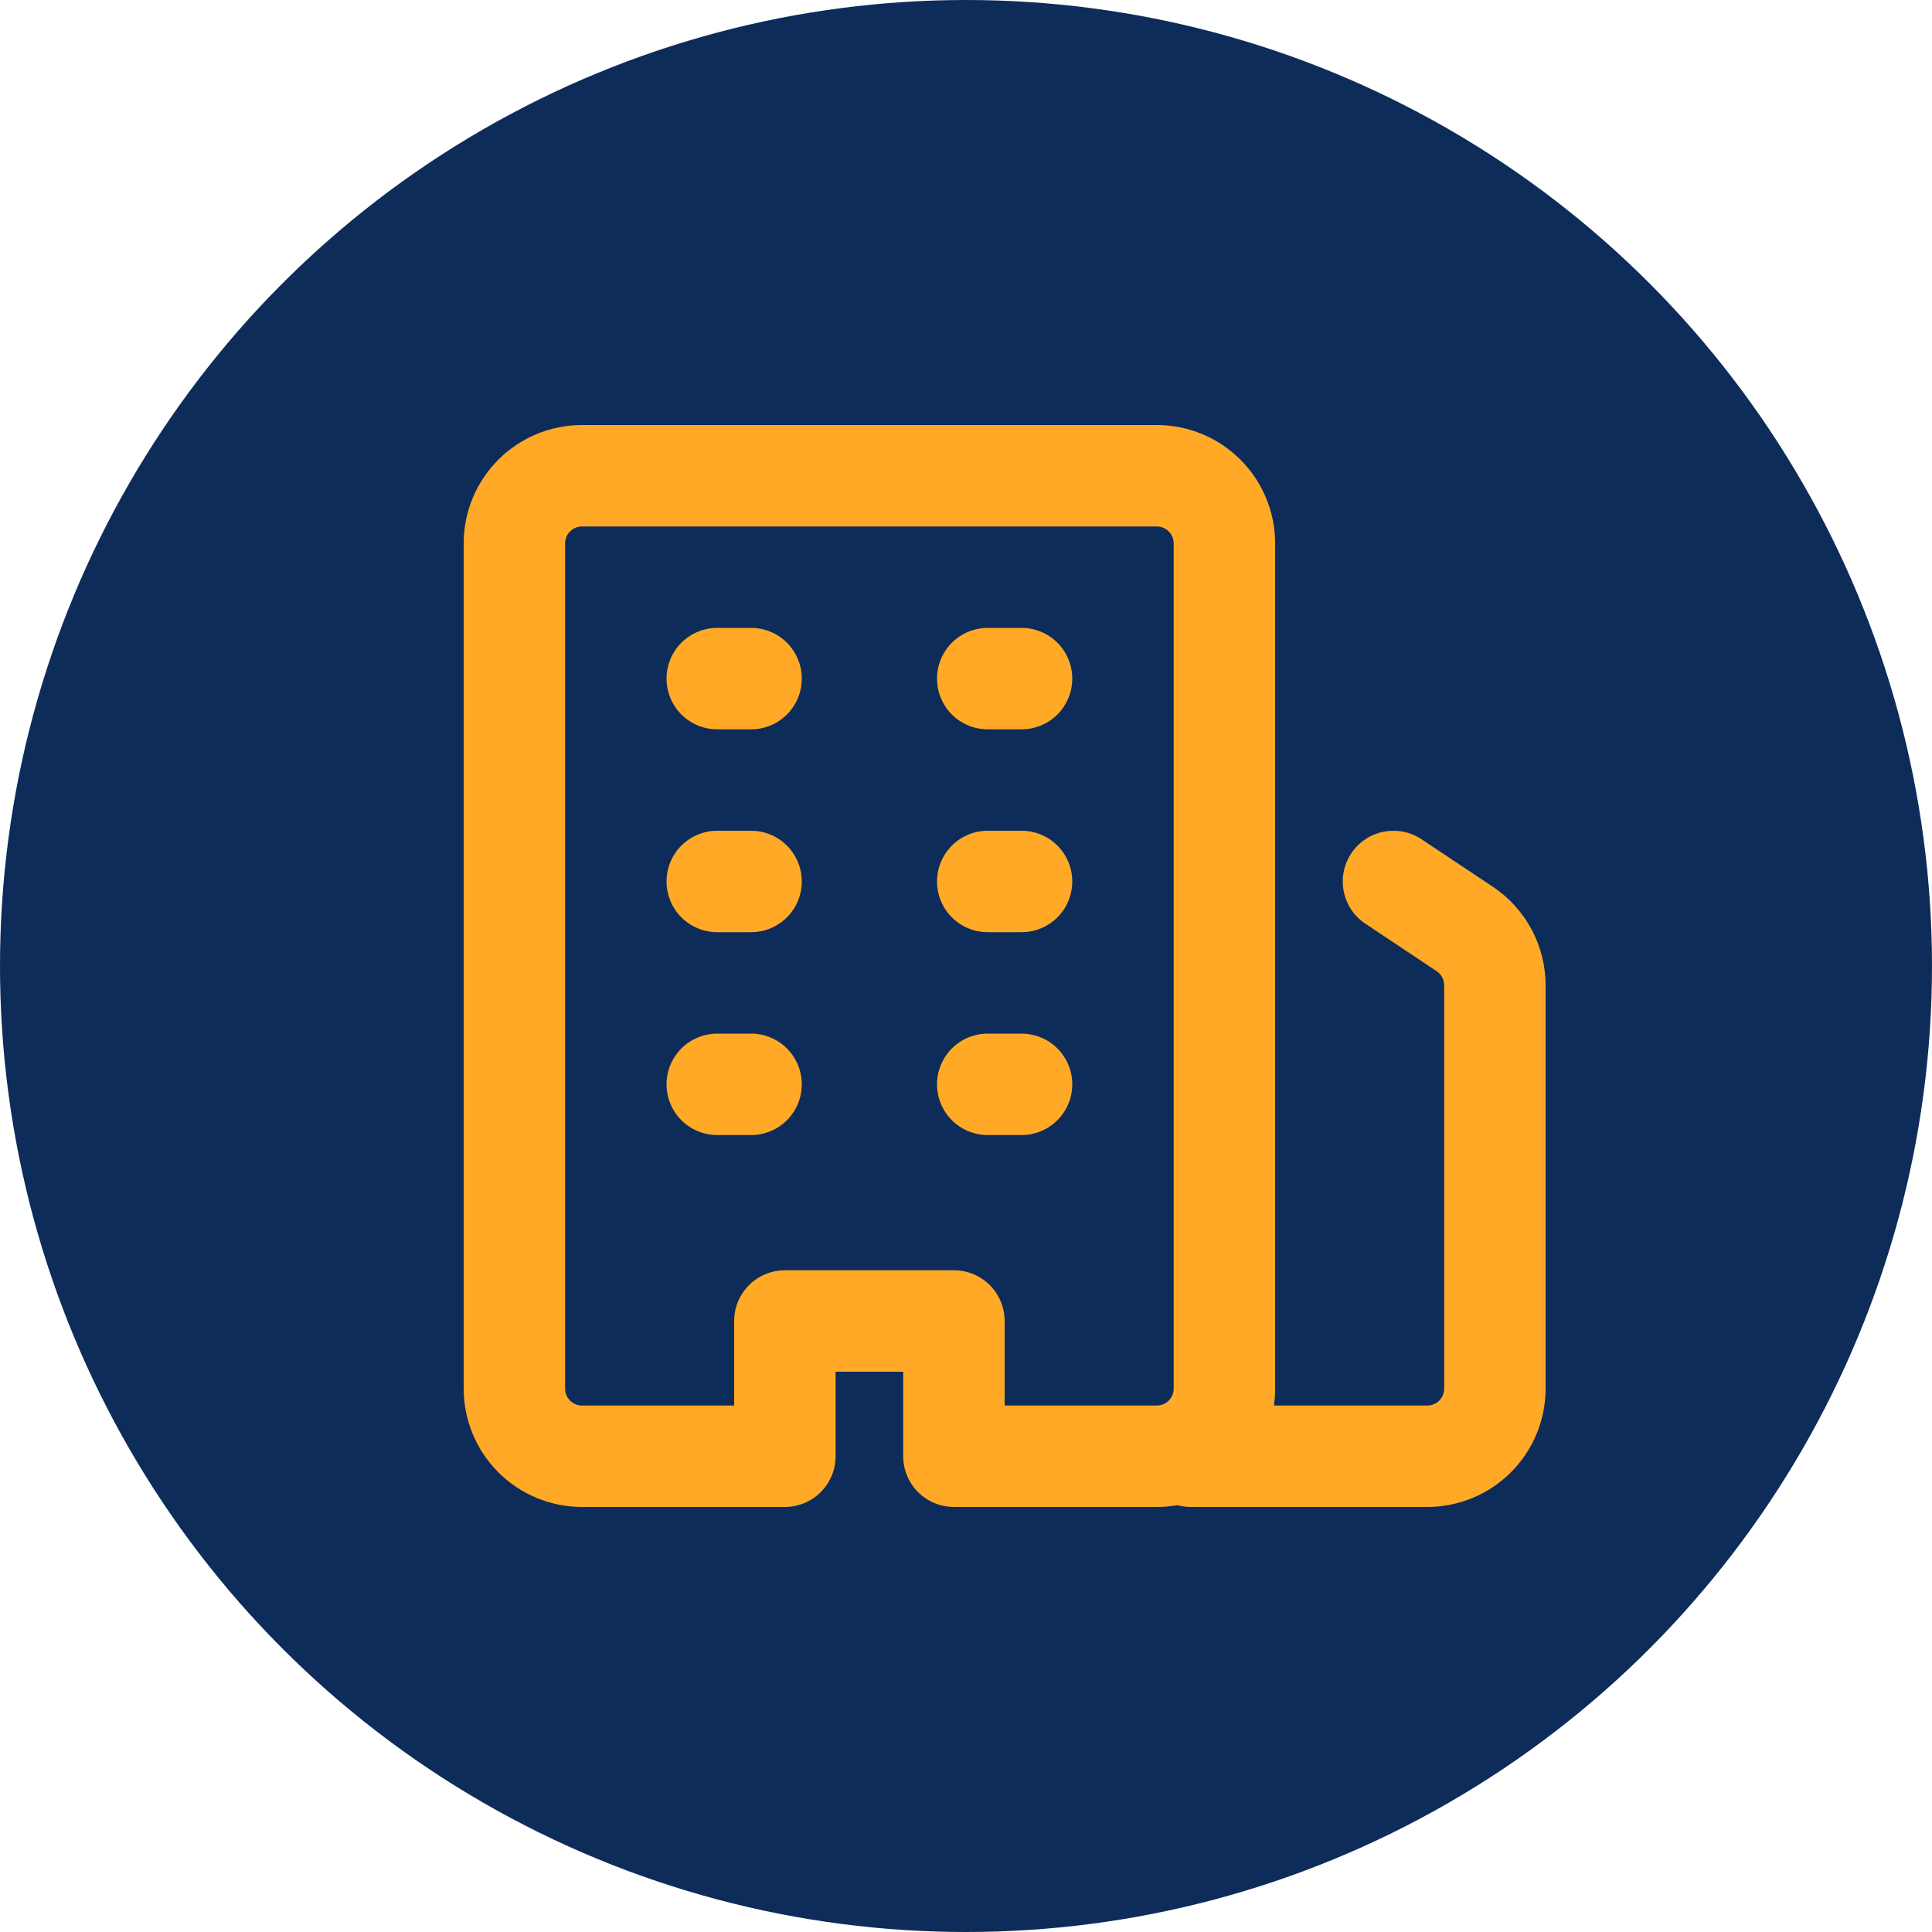
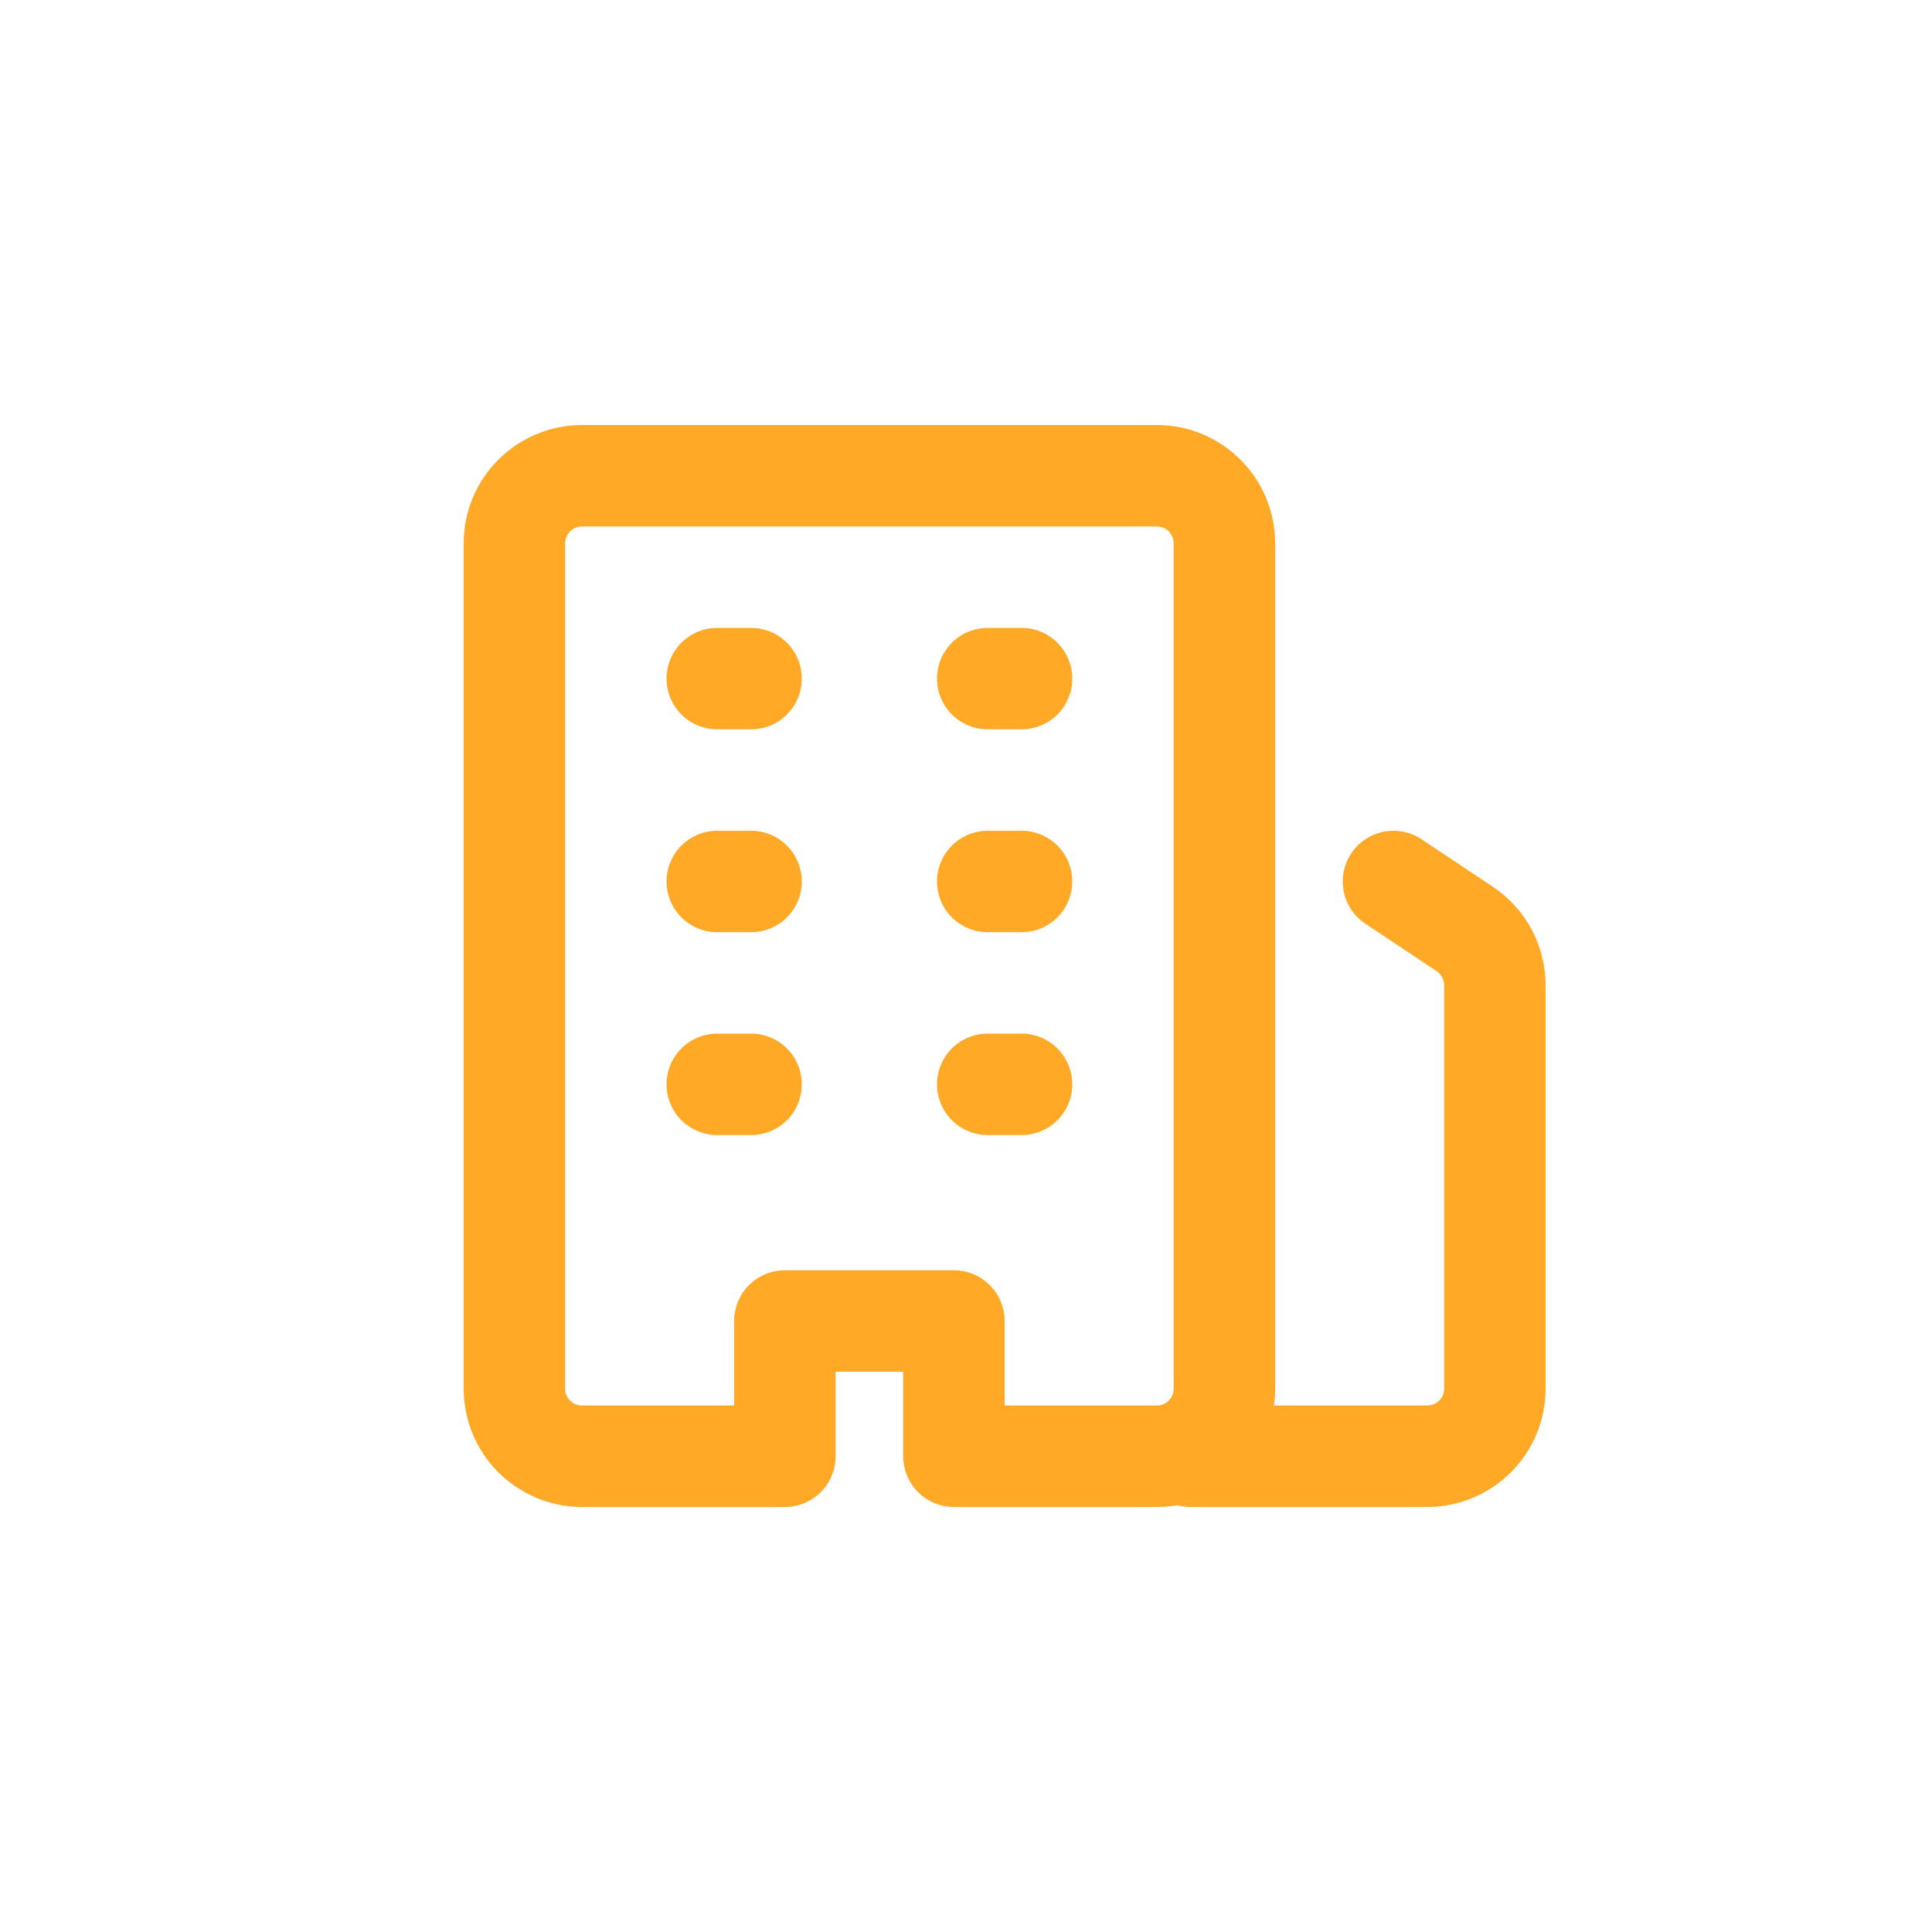
<svg xmlns="http://www.w3.org/2000/svg" width="50" height="50" viewBox="0 0 50 50" fill="none">
-   <circle cx="25" cy="25" r="25" fill="#0E2C5A" />
  <g clip-path="url(#clip0_93_13)">
    <path d="M15.062 39C14.25 39 13.471 38.677 12.897 38.103C12.323 37.529 12 36.75 12 35.938V14.062C12 12.372 13.372 11 15.062 11H29.938C31.628 11 33 12.372 33 14.062V35.938C33 36.086 32.989 36.231 32.968 36.375H36.938C37.053 36.375 37.165 36.329 37.247 36.247C37.329 36.165 37.375 36.053 37.375 35.938V25.499C37.375 25.427 37.357 25.356 37.324 25.292C37.29 25.229 37.241 25.175 37.181 25.135L35.334 23.904C35.191 23.809 35.068 23.686 34.972 23.543C34.876 23.4 34.809 23.239 34.776 23.07C34.742 22.901 34.742 22.727 34.775 22.558C34.809 22.389 34.875 22.228 34.971 22.084C35.066 21.941 35.189 21.818 35.332 21.722C35.475 21.626 35.636 21.559 35.805 21.526C35.974 21.492 36.148 21.492 36.317 21.525C36.486 21.558 36.647 21.625 36.791 21.721L38.637 22.951C39.489 23.52 40 24.475 40 25.499V35.938C40 36.75 39.677 37.529 39.103 38.103C38.529 38.677 37.75 39 36.938 39H30.812C30.696 38.999 30.58 38.984 30.468 38.955C30.295 38.985 30.118 39 29.938 39H24.688C24.339 39 24.006 38.862 23.759 38.616C23.513 38.369 23.375 38.036 23.375 37.688V35.5H21.625V37.688C21.625 38.036 21.487 38.369 21.241 38.616C20.994 38.862 20.661 39 20.312 39H15.062ZM14.625 35.938C14.625 36.179 14.821 36.375 15.062 36.375H19V34.188C19 33.839 19.138 33.506 19.384 33.259C19.631 33.013 19.964 32.875 20.312 32.875H24.688C25.036 32.875 25.369 33.013 25.616 33.259C25.862 33.506 26 33.839 26 34.188V36.375H29.938C30.053 36.375 30.165 36.329 30.247 36.247C30.329 36.165 30.375 36.053 30.375 35.938V14.062C30.375 13.947 30.329 13.835 30.247 13.753C30.165 13.671 30.053 13.625 29.938 13.625H15.062C14.947 13.625 14.835 13.671 14.753 13.753C14.671 13.835 14.625 13.947 14.625 14.062V35.938ZM18.562 21.5H19.438C19.786 21.5 20.119 21.638 20.366 21.884C20.612 22.131 20.75 22.464 20.75 22.812C20.75 23.161 20.612 23.494 20.366 23.741C20.119 23.987 19.786 24.125 19.438 24.125H18.562C18.214 24.125 17.881 23.987 17.634 23.741C17.388 23.494 17.25 23.161 17.25 22.812C17.25 22.464 17.388 22.131 17.634 21.884C17.881 21.638 18.214 21.5 18.562 21.5ZM17.25 17.562C17.25 17.214 17.388 16.881 17.634 16.634C17.881 16.388 18.214 16.25 18.562 16.25H19.438C19.786 16.25 20.119 16.388 20.366 16.634C20.612 16.881 20.75 17.214 20.75 17.562C20.75 17.911 20.612 18.244 20.366 18.491C20.119 18.737 19.786 18.875 19.438 18.875H18.562C18.214 18.875 17.881 18.737 17.634 18.491C17.388 18.244 17.25 17.911 17.25 17.562ZM24.25 22.812C24.25 22.464 24.388 22.131 24.634 21.884C24.881 21.638 25.214 21.5 25.562 21.5H26.438C26.786 21.5 27.119 21.638 27.366 21.884C27.612 22.131 27.75 22.464 27.75 22.812C27.75 23.161 27.612 23.494 27.366 23.741C27.119 23.987 26.786 24.125 26.438 24.125H25.562C25.214 24.125 24.881 23.987 24.634 23.741C24.388 23.494 24.25 23.161 24.25 22.812ZM25.562 16.25H26.438C26.786 16.25 27.119 16.388 27.366 16.634C27.612 16.881 27.75 17.214 27.75 17.562C27.75 17.911 27.612 18.244 27.366 18.491C27.119 18.737 26.786 18.875 26.438 18.875H25.562C25.214 18.875 24.881 18.737 24.634 18.491C24.388 18.244 24.25 17.911 24.25 17.562C24.25 17.214 24.388 16.881 24.634 16.634C24.881 16.388 25.214 16.25 25.562 16.25ZM17.25 28.062C17.25 27.714 17.388 27.381 17.634 27.134C17.881 26.888 18.214 26.75 18.562 26.75H19.438C19.786 26.75 20.119 26.888 20.366 27.134C20.612 27.381 20.75 27.714 20.75 28.062C20.75 28.411 20.612 28.744 20.366 28.991C20.119 29.237 19.786 29.375 19.438 29.375H18.562C18.214 29.375 17.881 29.237 17.634 28.991C17.388 28.744 17.25 28.411 17.25 28.062ZM25.562 26.75H26.438C26.786 26.75 27.119 26.888 27.366 27.134C27.612 27.381 27.75 27.714 27.75 28.062C27.75 28.411 27.612 28.744 27.366 28.991C27.119 29.237 26.786 29.375 26.438 29.375H25.562C25.214 29.375 24.881 29.237 24.634 28.991C24.388 28.744 24.25 28.411 24.25 28.062C24.25 27.714 24.388 27.381 24.634 27.134C24.881 26.888 25.214 26.75 25.562 26.75Z" fill="#FFA927" />
  </g>
  <defs>
    <clipPath id="clip0_93_13">
      <rect width="28" height="28" fill="white" transform="translate(12 11)" />
    </clipPath>
  </defs>
</svg>